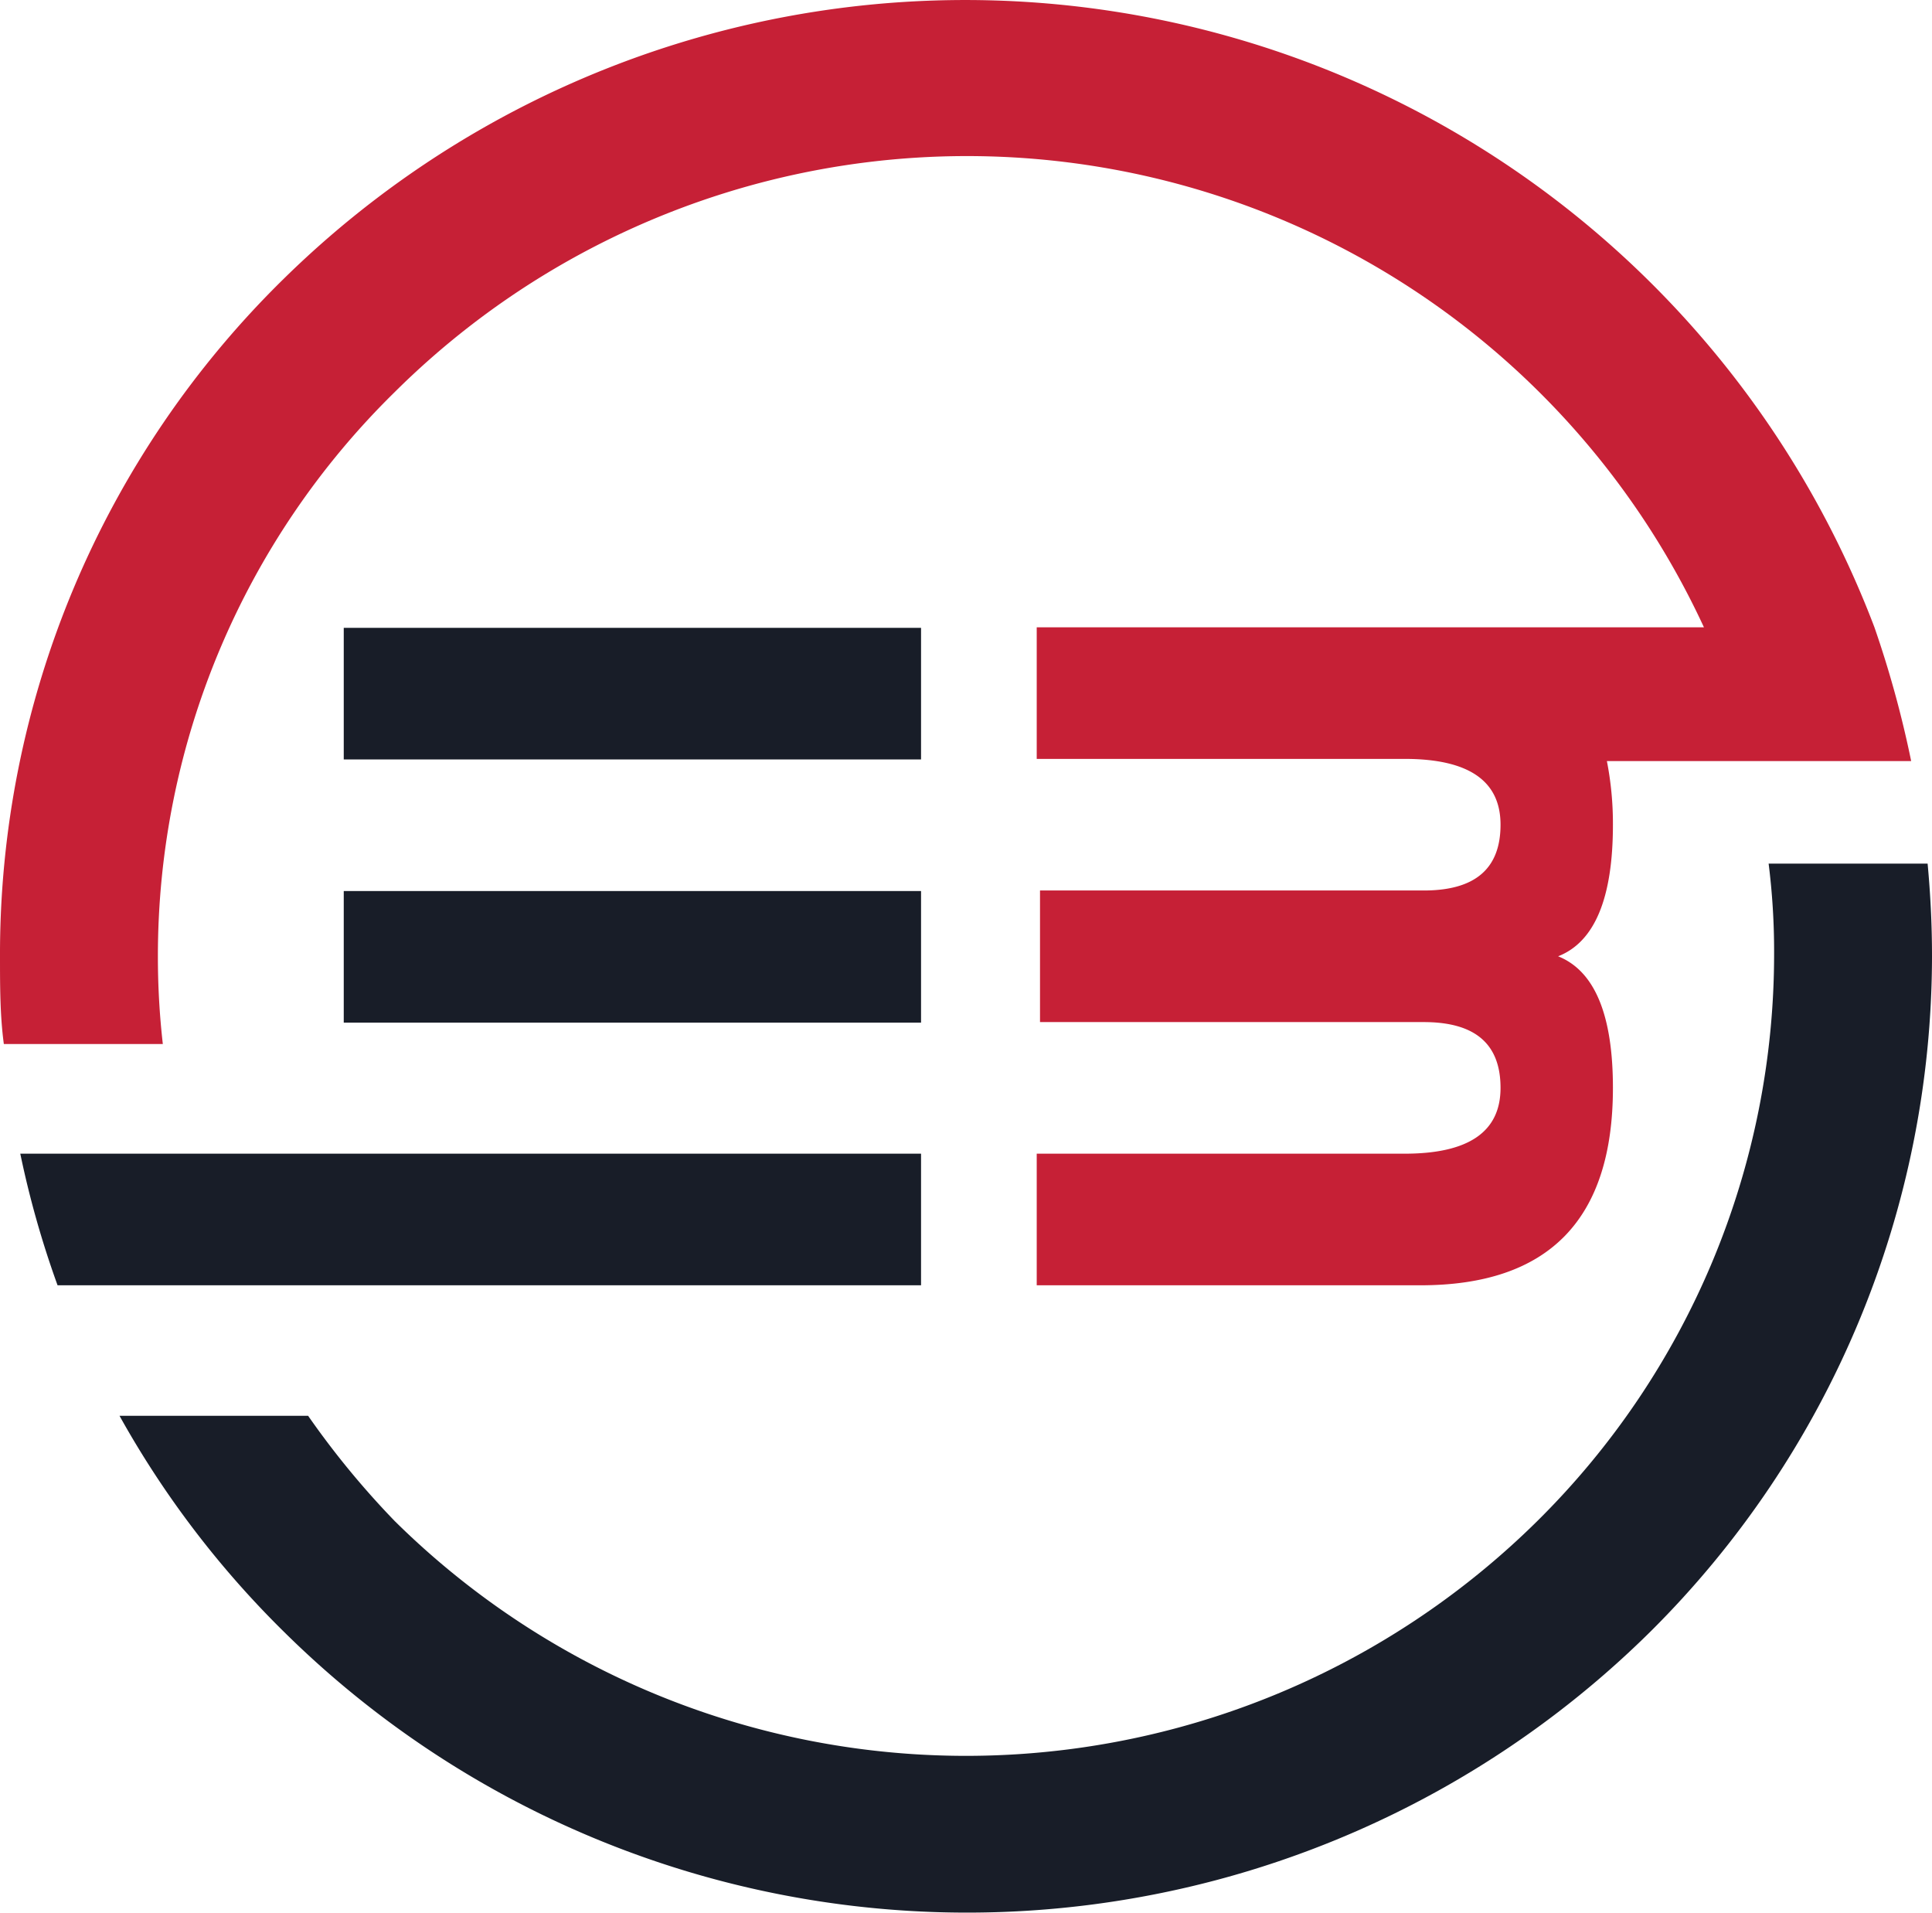
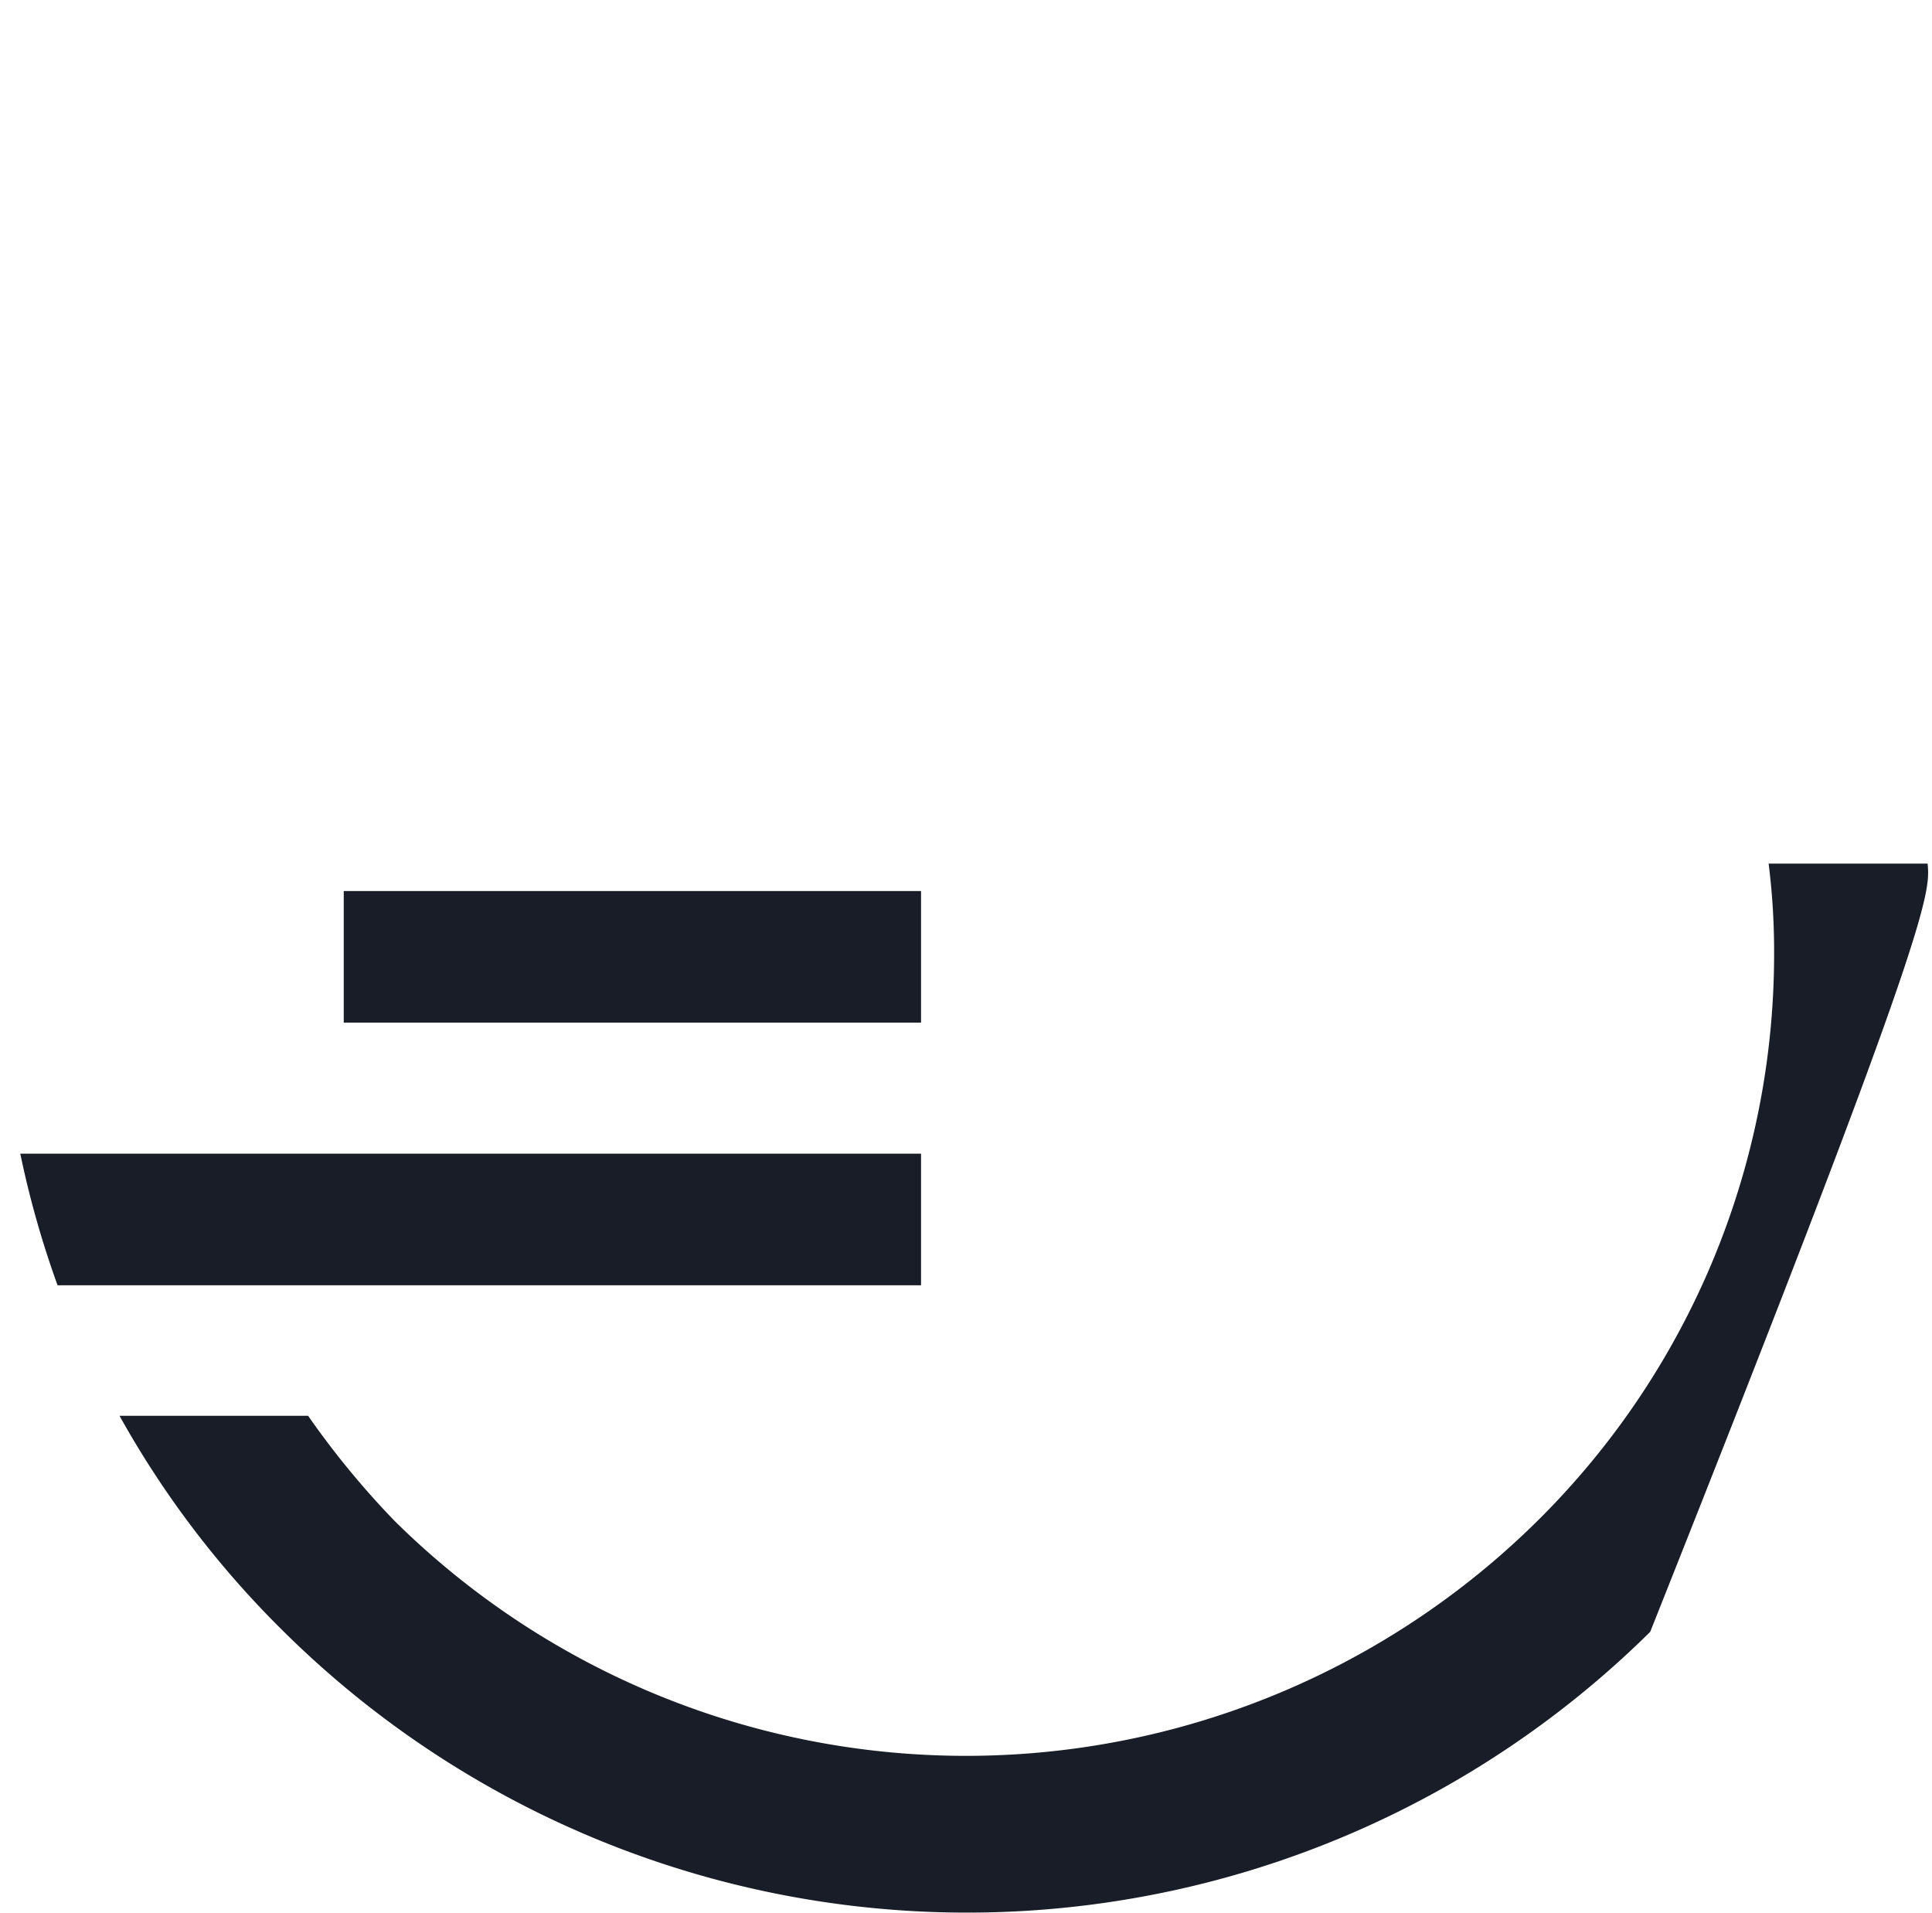
<svg xmlns="http://www.w3.org/2000/svg" id="Layer_1" data-name="Layer 1" viewBox="0 0 35.24 34.89">
  <defs>
    <style>.cls-1{fill:#181d28;}.cls-2{fill:#c62036;}</style>
  </defs>
-   <rect class="cls-1" x="6.27" y="11.45" width="10.53" height="2.4" />
  <rect class="cls-1" x="6.27" y="16.25" width="10.53" height="2.4" />
-   <path class="cls-2" d="M9.26,24a14.4,14.4,0,0,1,4.32-10.29A14.81,14.81,0,0,1,37.46,18H25.29V20.4H32c1.17,0,1.75.4,1.75,1.2s-.46,1.2-1.4,1.2h-7v2.4h7c.94,0,1.4.4,1.4,1.2s-.58,1.2-1.75,1.2H25.29V30h7q3.51,0,3.51-3.6,0-2-1-2.4,1-.39,1-2.4a5.94,5.94,0,0,0-.11-1.16h5.55A19.23,19.23,0,0,0,40.57,18a17.74,17.74,0,0,0-29-6.37A17.24,17.24,0,0,0,6.38,24c0,.54,0,1.08.07,1.6h2.9A14,14,0,0,1,9.26,24Z" transform="translate(-6.38 -6.56)" />
-   <path class="cls-1" d="M41.54,22.31h-2.9a12.78,12.78,0,0,1,.1,1.64A14.54,14.54,0,0,1,34.42,34.3a14.82,14.82,0,0,1-20.84,0A15.53,15.53,0,0,1,12,32.38H8.56a17.39,17.39,0,0,0,3,3.94,17.72,17.72,0,0,0,24.92,0A17.38,17.38,0,0,0,41.62,24C41.62,23.4,41.59,22.85,41.54,22.31Z" transform="translate(-6.38 -6.56)" />
+   <path class="cls-1" d="M41.54,22.31h-2.9a12.78,12.78,0,0,1,.1,1.64A14.54,14.54,0,0,1,34.42,34.3a14.82,14.82,0,0,1-20.84,0A15.53,15.53,0,0,1,12,32.38H8.56a17.39,17.39,0,0,0,3,3.94,17.72,17.72,0,0,0,24.92,0C41.62,23.4,41.59,22.85,41.54,22.31Z" transform="translate(-6.38 -6.56)" />
  <path class="cls-1" d="M13.52,27.6H6.75A17.52,17.52,0,0,0,7.43,30H23.18V27.6Z" transform="translate(-6.38 -6.56)" />
</svg>